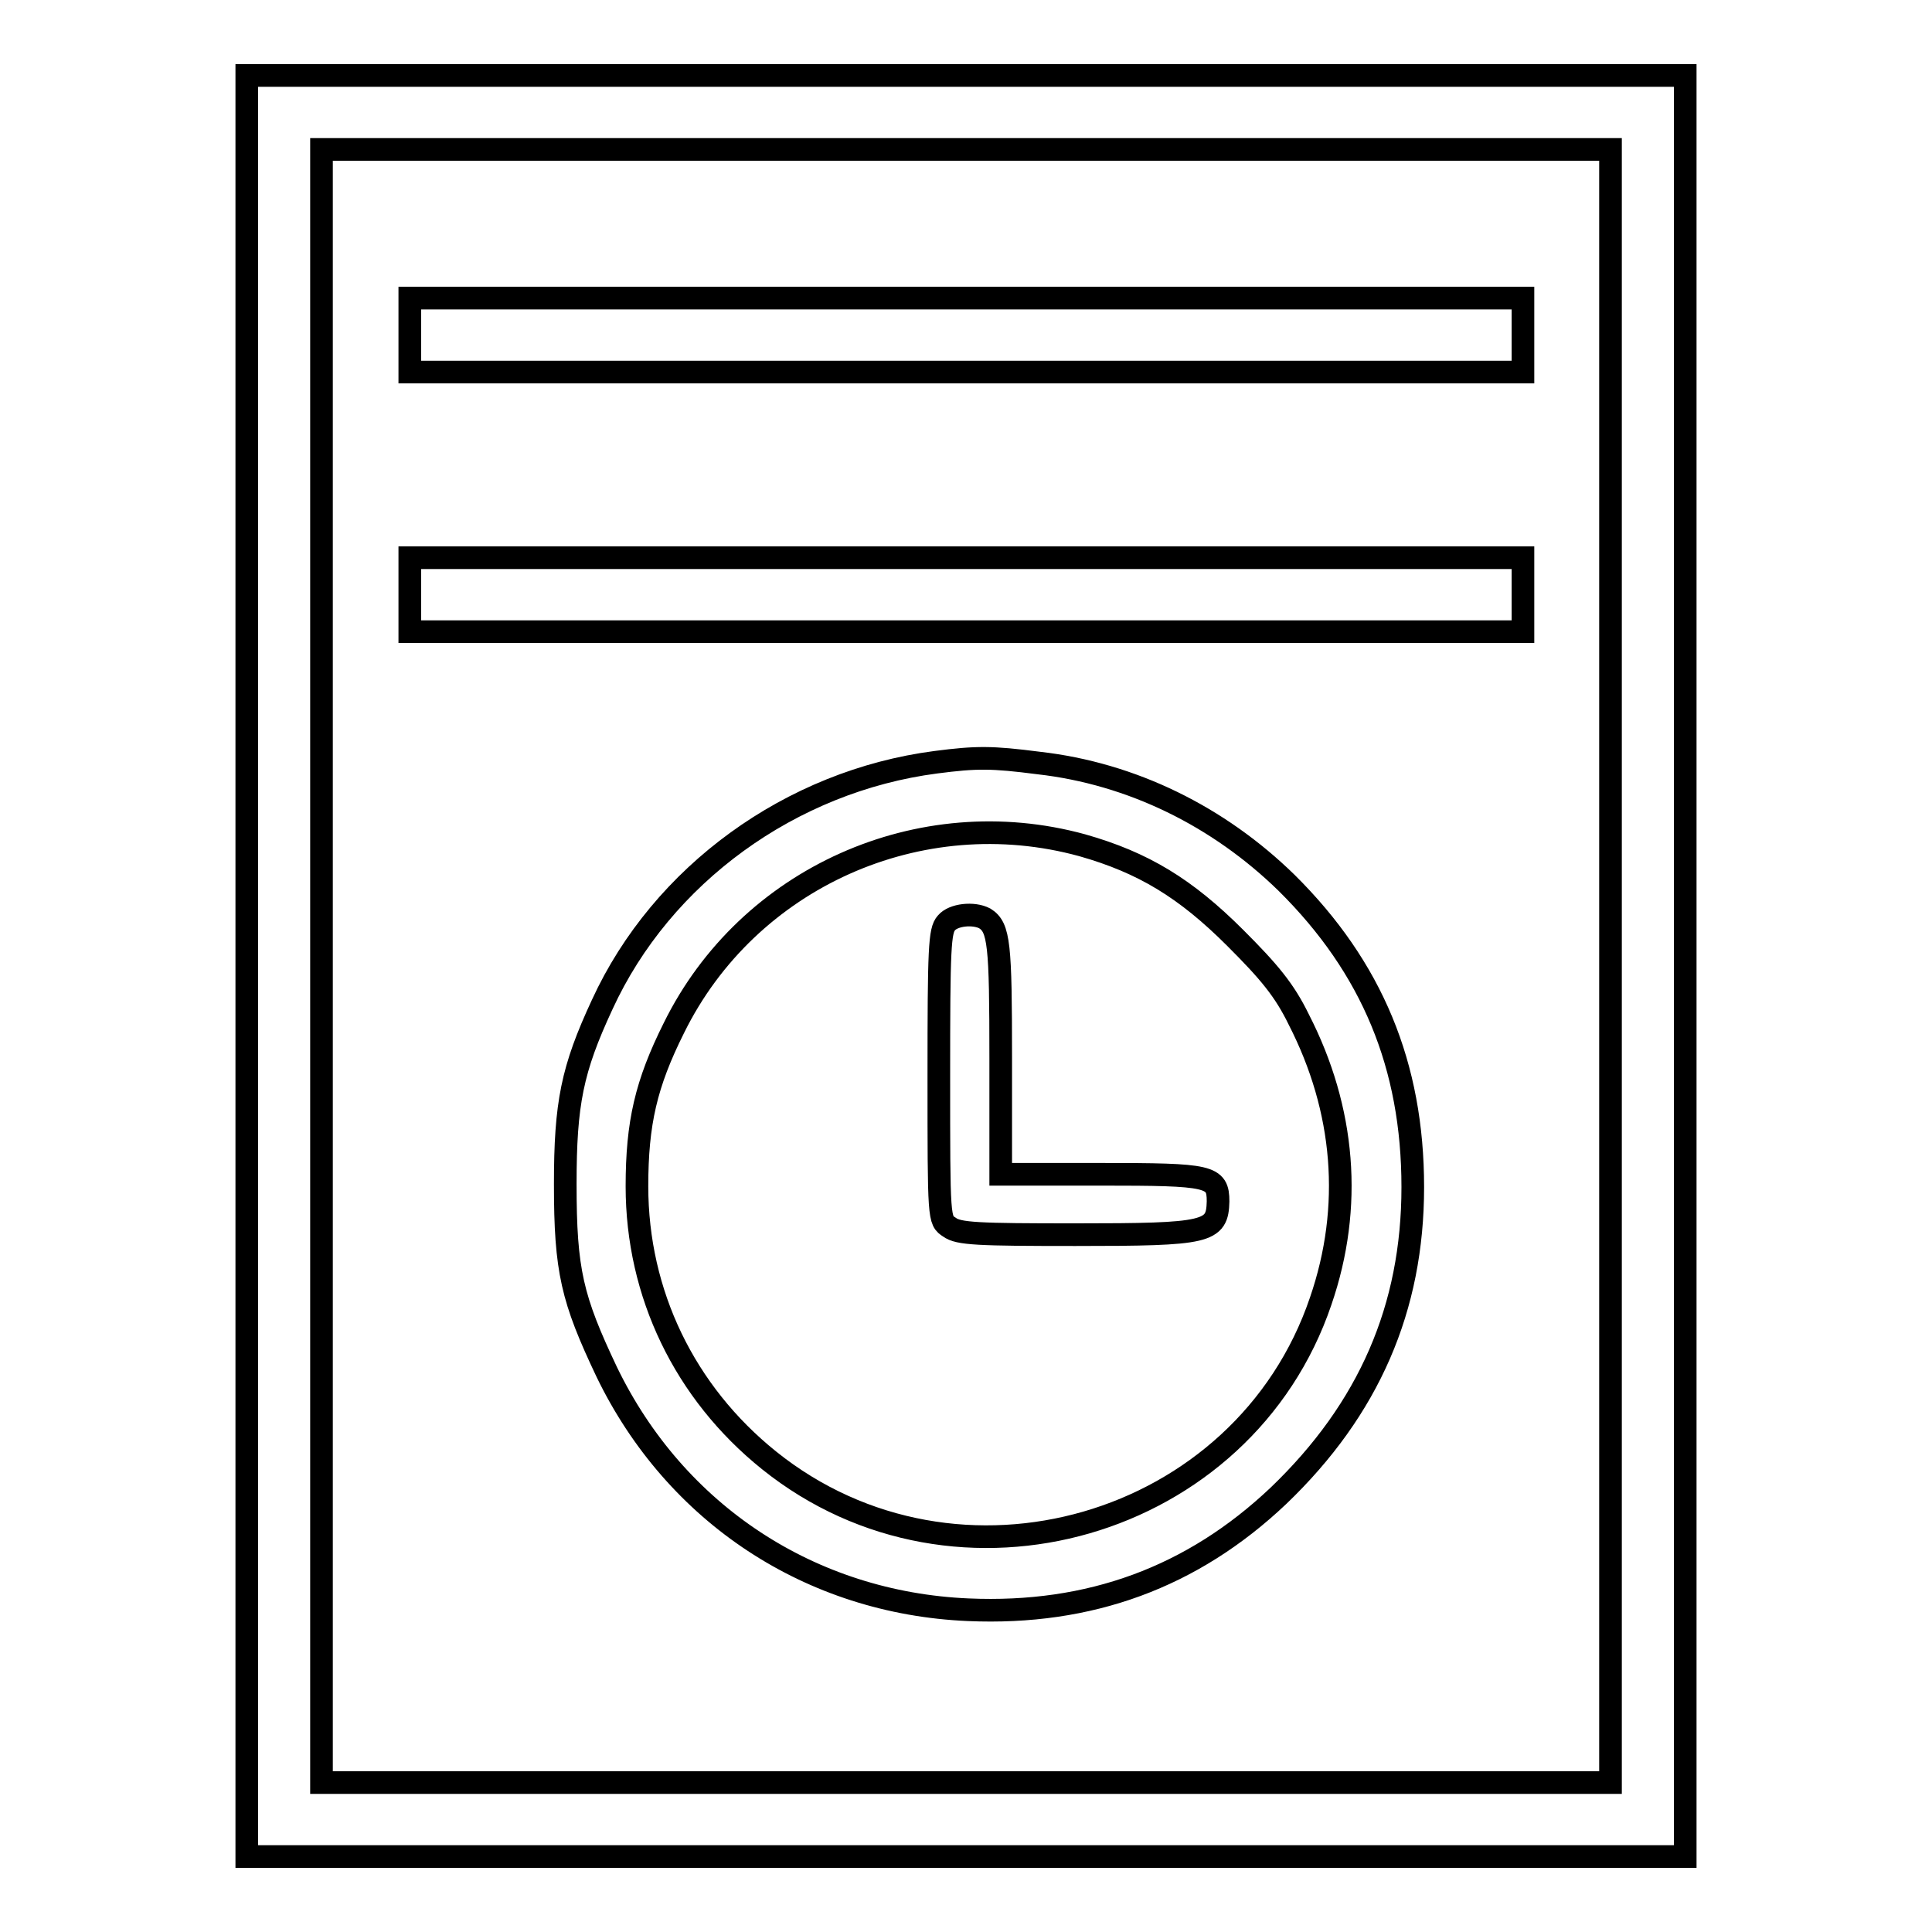
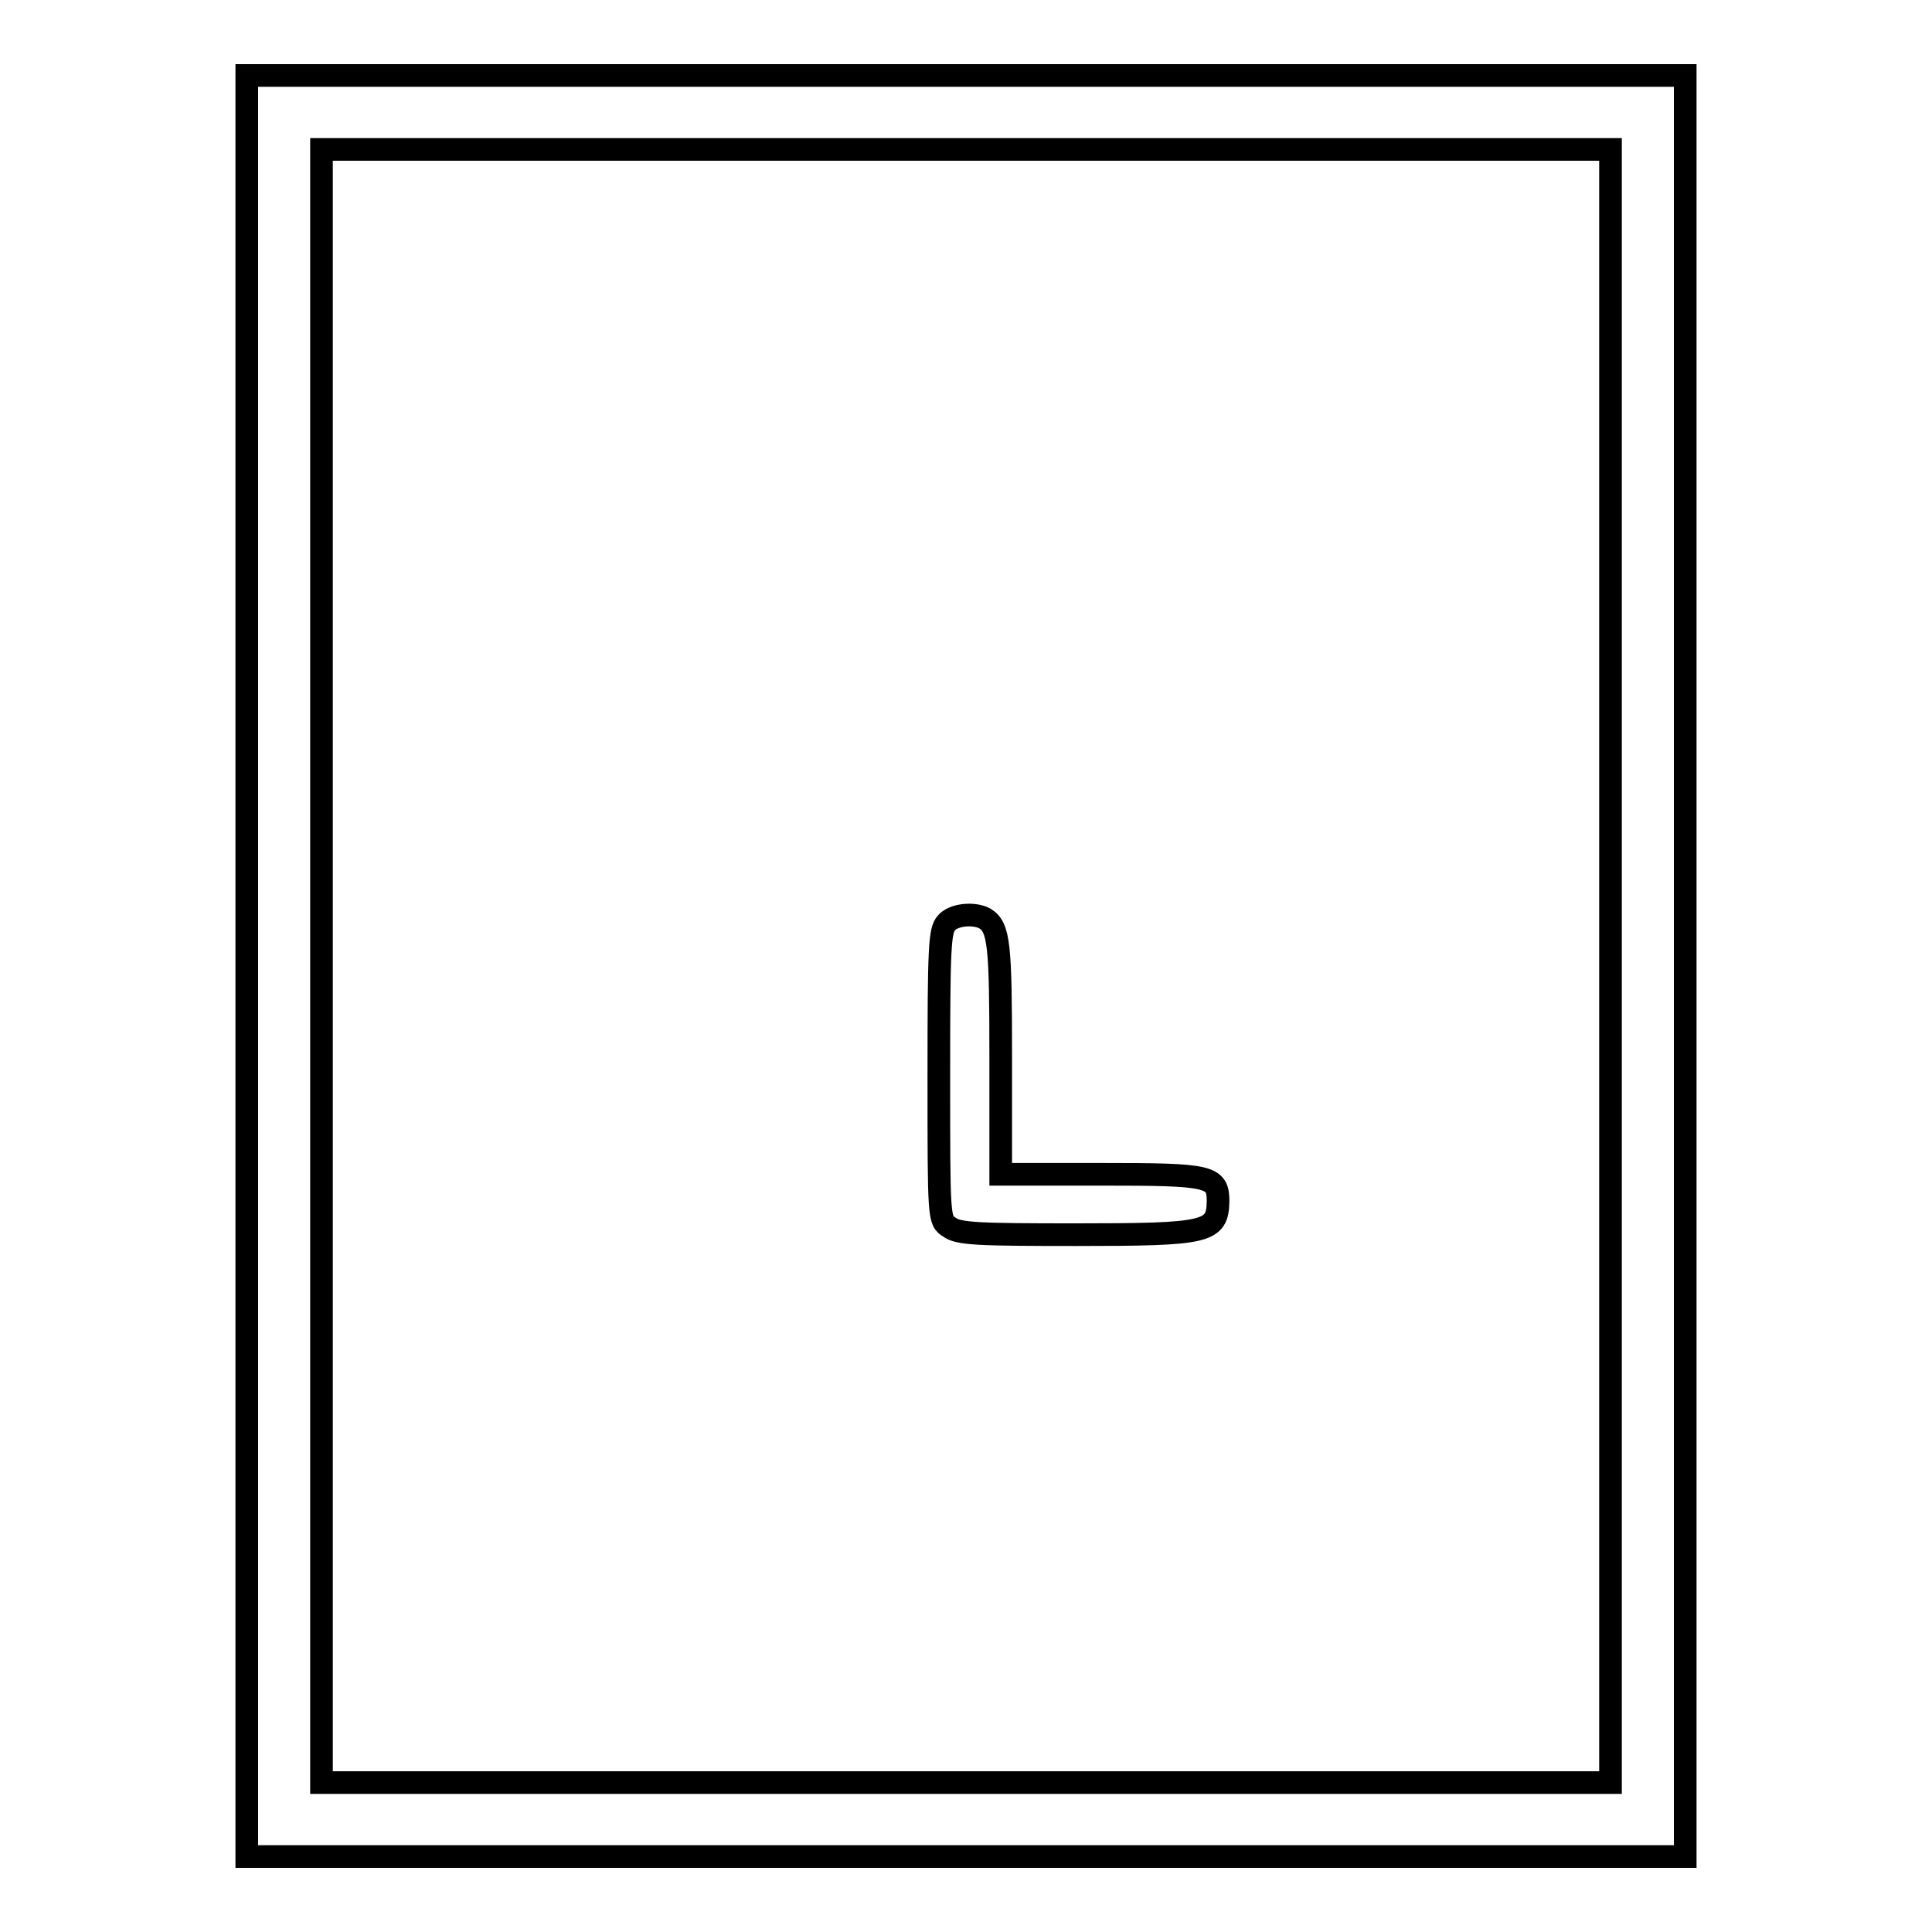
<svg xmlns="http://www.w3.org/2000/svg" version="1.1" x="0px" y="0px" viewBox="0 0 256 256" enable-background="new 0 0 256 256" xml:space="preserve">
  <g>
    <g>
      <g>
        <path stroke-width="3" fill-opacity="0" stroke="#000000" d="M32.7,128v118H128h95.3V128V10H128H32.7V128z M213.4,128v108.2H128H42.6V128V19.8H128h85.4V128z" />
-         <path stroke-width="3" fill-opacity="0" stroke="#000000" d="M54.3,44.4v4.9H128h73.8v-4.9v-4.9H128H54.3V44.4z" />
-         <path stroke-width="3" fill-opacity="0" stroke="#000000" d="M54.3,78.8v4.9H128h73.8v-4.9v-4.9H128H54.3V78.8z" />
-         <path stroke-width="3" fill-opacity="0" stroke="#000000" d="M124,101c-19.2,2.5-36.3,14.9-44.2,32.1c-4,8.6-4.9,13.1-4.9,23.8c0,11.5,0.9,15.2,5.5,24.9c9.1,18.8,27,30.6,47.9,31.5c16.1,0.7,29.7-4.3,41.1-15.1c12-11.5,17.8-24.9,17.8-40.9c0-16.1-5.4-29.1-16.7-40.3c-9-8.8-20.5-14.5-32.9-15.9C131.4,100.3,129.4,100.3,124,101z M143.4,112c8.1,2.3,13.7,5.7,20.3,12.3c4.5,4.5,6.5,6.9,8.4,10.8c6.1,11.9,7.2,24.8,2.9,37.3c-10.2,30.1-48.2,41.1-73.1,21.1c-11.2-9-17.5-22.1-17.5-36.3c0-8.4,1.2-13.6,4.9-21C99.1,116.3,121.9,106.1,143.4,112z" />
        <path stroke-width="3" fill-opacity="0" stroke="#000000" d="M125.4,122.3c-0.9,1-1,3.3-1,20.3c0,19.1,0,19.1,1.4,20c1.2,0.9,3.8,1,16.7,1c17.6,0,18.8-0.3,18.9-4.4c0-3.4-1-3.6-15.5-3.6h-13.3v-15.4c0-15.1-0.2-17.3-2.1-18.5C129,120.9,126.3,121.2,125.4,122.3z" />
      </g>
    </g>
  </g>
</svg>